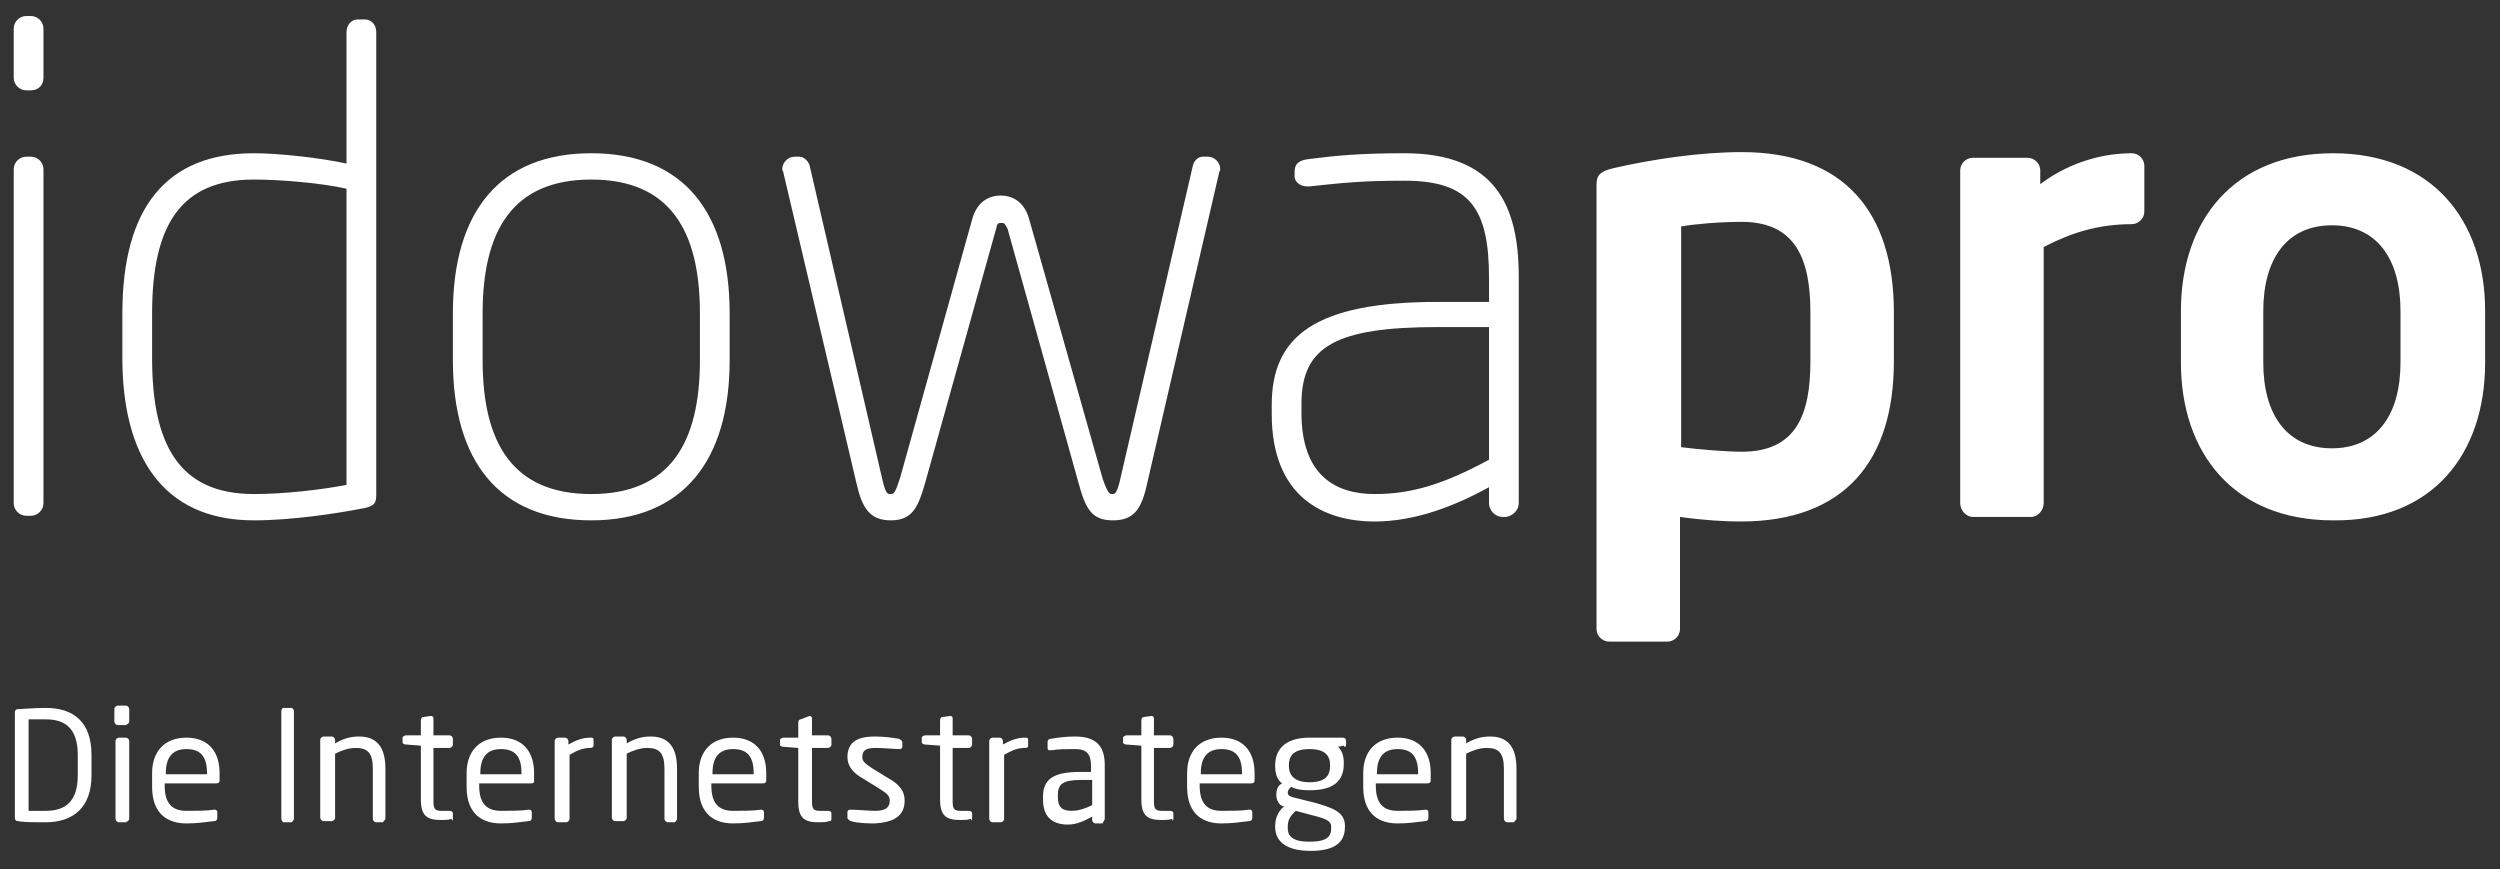
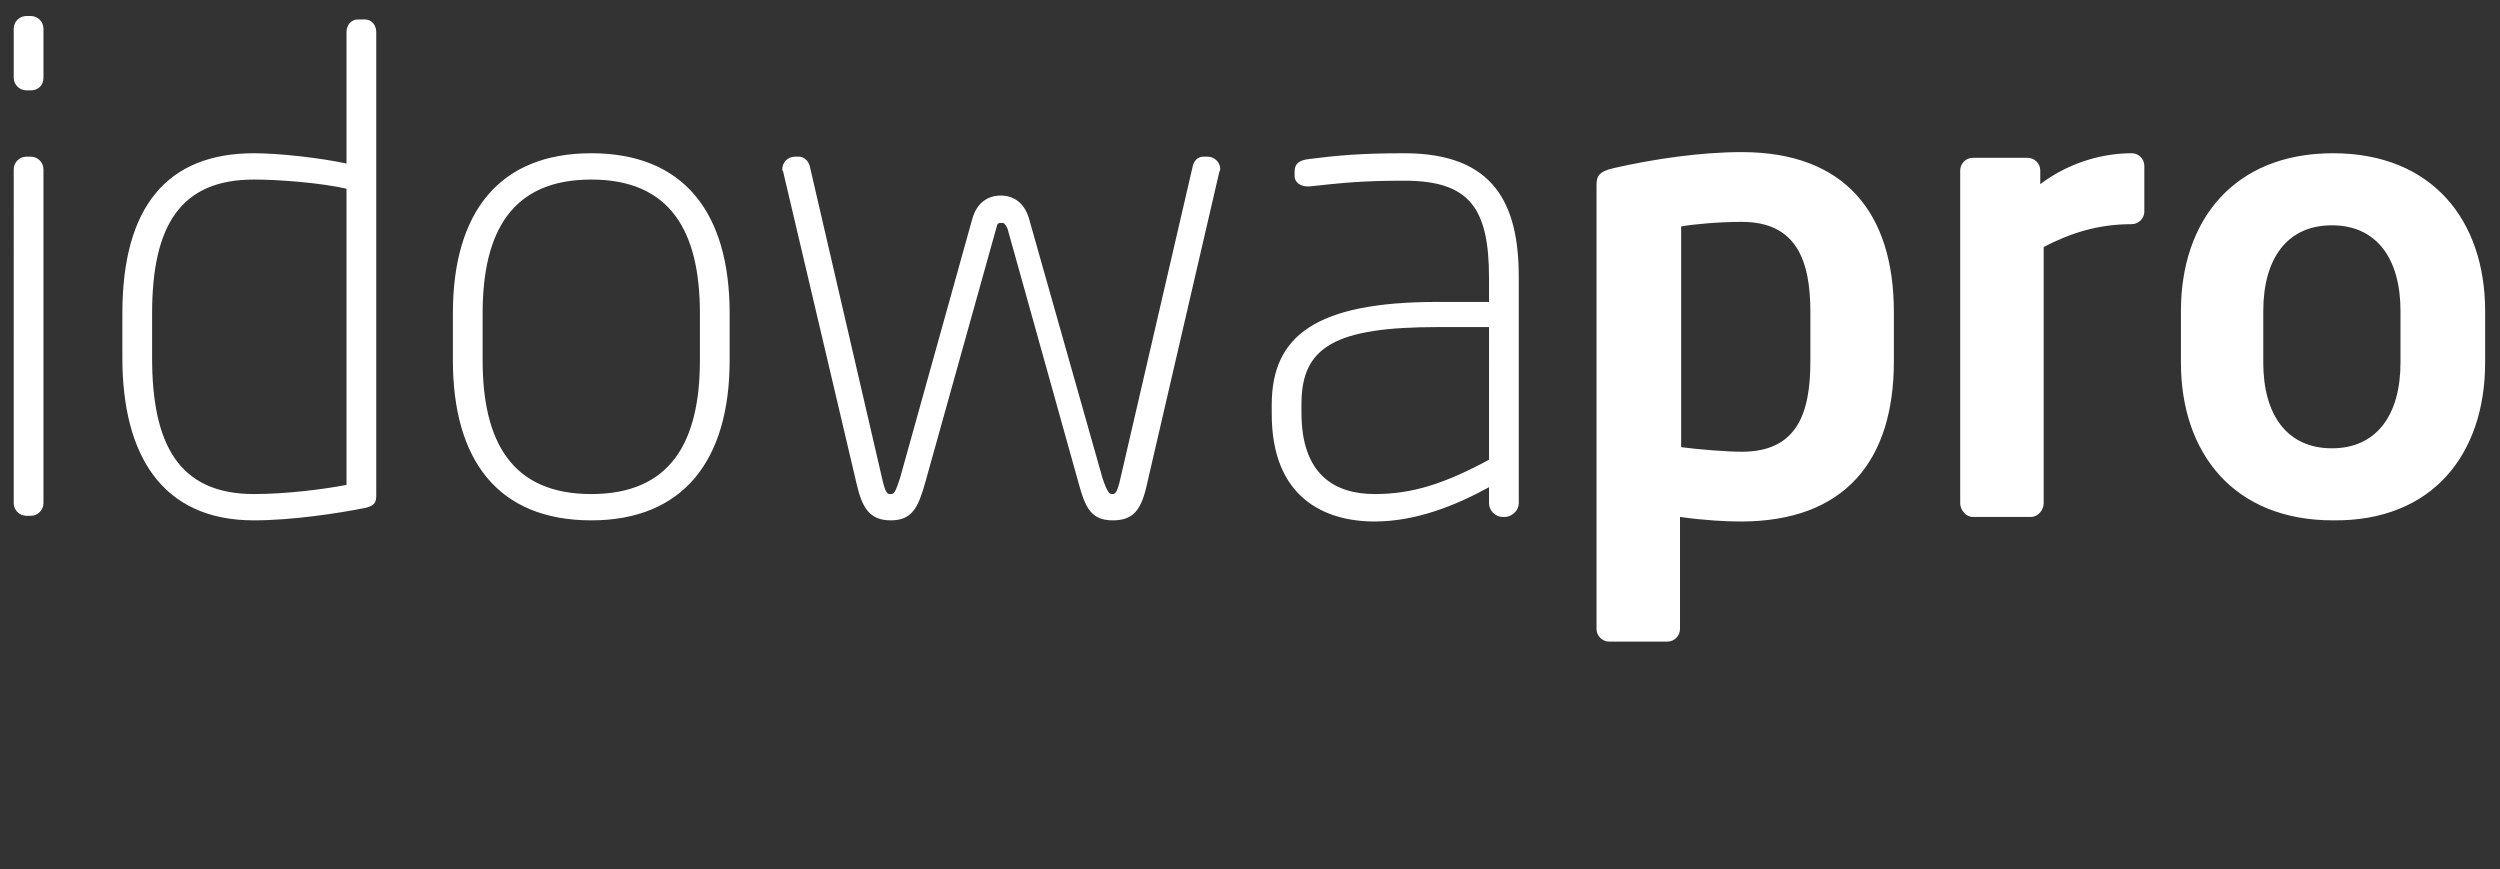
<svg xmlns="http://www.w3.org/2000/svg" version="1.1" id="Ebene_1" x="0px" y="0px" viewBox="0 0 218.6 76" style="enable-background:new 0 0 218.6 76;" xml:space="preserve">
  <rect x="0" y="0" width="218.6" height="76" fill="#333333" stroke="none" />
  <style type="text/css">
	.st0{fill:#FFFFFF;}
</style>
  <g>
    <g>
      <path class="st0" d="M3.8,6.8V2.5c0-0.6-0.5-1.1-1.1-1.1H2.3c-0.6,0-1.1,0.5-1.1,1.1v4.3c0,0.6,0.5,1.1,1.1,1.1h0.4    C3.3,7.9,3.8,7.5,3.8,6.8 M3.8,44V14.8c0-0.6-0.5-1.1-1.1-1.1H2.3c-0.6,0-1.1,0.5-1.1,1.1V44c0,0.6,0.5,1.1,1.1,1.1h0.4    C3.3,45.1,3.8,44.6,3.8,44 M30.3,42.4c-2.1,0.4-5.3,0.8-8.1,0.8c-6.6,0-8.9-4.4-8.9-11.9v-3.9c0-7.7,2.5-11.7,8.9-11.7    c2.3,0,5.9,0.3,8.1,0.8V42.4z M32.9,43.3V2.8c0-0.6-0.4-1.1-1-1.1h-0.6c-0.6,0-1,0.5-1,1.1v11.5c-2.3-0.5-5.9-0.9-8.1-0.9    c-7.6,0-11.5,4.7-11.5,14v3.9c0,8.4,3.4,14.2,11.5,14.2c3.3,0,7.3-0.6,9.8-1.1C32.7,44.2,32.9,44,32.9,43.3 M61.2,31.5    c0,7.2-2.6,11.7-9.5,11.7c-6.9,0-9.5-4.5-9.5-11.7v-4.1c0-7.2,2.6-11.7,9.5-11.7c6.9,0,9.5,4.5,9.5,11.7V31.5z M63.8,31.5v-4.1    c0-8.8-4-14-12.1-14c-8,0-12.1,5.1-12.1,14v4.1c0,8.8,4,14,12.1,14C59.7,45.5,63.8,40.3,63.8,31.5 M106.6,15.1    c0-0.1,0.1-0.2,0.1-0.3c0-0.6-0.5-1.1-1.1-1.1h-0.4c-0.5,0-0.8,0.4-0.9,0.8l-6.3,27.2c-0.3,1.4-0.5,1.5-0.7,1.5h-0.1    c-0.2,0-0.4-0.2-0.8-1.4L90,19.2c-0.4-1.5-1.4-2.1-2.5-2.1c-1.1,0-2.1,0.6-2.5,2.1l-6.3,22.6c-0.4,1.2-0.5,1.4-0.8,1.4h-0.1    c-0.2,0-0.4-0.1-0.7-1.5l-6.3-27.2c-0.1-0.4-0.5-0.8-0.9-0.8h-0.4c-0.6,0-1.1,0.5-1.1,1.1c0,0.1,0.1,0.2,0.1,0.3l6.4,27.2    c0.5,2.2,1.2,3.2,3,3.2c1.9,0,2.4-1.2,3-3.3l6.2-22.2c0.1-0.5,0.2-0.5,0.4-0.5h0.1h0.1c0.1,0,0.2,0.1,0.4,0.5l6.2,22.2    c0.6,2.2,1.1,3.3,3,3.3c1.8,0,2.5-0.9,3-3.2L106.6,15.1z M130.2,40.2c-3.9,2.1-6.7,3-10,3c-3.5,0-6.4-1.7-6.4-7.1v-0.8    c0-5,3-6.7,11.9-6.7h4.5V40.2z M132.8,44V24.2c0-6.3-2.1-10.8-10-10.8c-3.9,0-5.9,0.2-8.3,0.5c-0.9,0.1-1.3,0.4-1.3,1.1v0.4    c0,0.6,0.6,0.9,1.1,0.9h0.2c2.8-0.3,4.5-0.5,8.3-0.5c5.7,0,7.4,2.4,7.4,8.5v2.1h-4.5c-10.7,0-14.5,3-14.5,9v0.8    c0,7.3,4.6,9.4,9,9.4c3.6,0,7.1-1.4,10-3V44c0,0.6,0.5,1.2,1.2,1.2h0.3C132.3,45.1,132.8,44.6,132.8,44 M158.3,31.6    c0,4.6-1.2,7.9-6,7.9c-1.3,0-3.8-0.2-5.3-0.4V19.8c1.1-0.2,3.3-0.4,5.3-0.4c4.8,0,6,3.4,6,7.9V31.6z M165.6,31.6v-4.3    c0-8.7-4.3-14-13.3-14c-3.6,0-7.7,0.6-11.2,1.4c-1.3,0.3-1.5,0.7-1.5,1.5V55c0,0.6,0.5,1.1,1.1,1.1h5.1c0.6,0,1.1-0.5,1.1-1.1    v-9.8c2.1,0.3,4,0.4,5.3,0.4C161.3,45.6,165.6,40.3,165.6,31.6 M187.5,18.5v-4c0-0.6-0.5-1.1-1.1-1.1c-2.2,0-5.2,0.6-8,2.7v-1.2    c0-0.6-0.5-1.1-1.1-1.1h-4.8c-0.6,0-1.1,0.5-1.1,1.1V44c0,0.6,0.5,1.2,1.1,1.2h5.1c0.6,0,1.1-0.6,1.1-1.2V21.6    c2.3-1.2,4.7-2,7.7-2C187,19.6,187.5,19.1,187.5,18.5 M209.9,31.7c0,4.6-2.1,7.5-6,7.5c-3.9,0-6-2.9-6-7.5v-4.5    c0-4.6,2.1-7.5,6-7.5c3.9,0,6,2.9,6,7.5V31.7z M217.3,31.7v-4.5c0-7.9-4.6-13.8-13.3-13.8c-8.7,0-13.3,5.9-13.3,13.8v4.5    c0,7.9,4.6,13.8,13.3,13.8C212.7,45.6,217.3,39.7,217.3,31.7" />
    </g>
    <g>
-       <path class="st0" d="M132.6,71.6v-4.4c0-1.8-0.7-2.8-2.3-2.8c-0.8,0-1.4,0.2-2.1,0.6v-0.3c0-0.1-0.1-0.3-0.3-0.3h-0.7    c-0.1,0-0.3,0.1-0.3,0.3v6.8c0,0.1,0.1,0.3,0.3,0.3h0.7c0.1,0,0.3-0.1,0.3-0.3v-5.6c0.6-0.3,1.2-0.5,1.8-0.5c1,0,1.5,0.4,1.5,1.8    v4.4c0,0.1,0.1,0.3,0.3,0.3h0.6C132.4,71.8,132.6,71.7,132.6,71.6 M123.9,67.7h-3.5v-0.1c0-1.4,0.6-2.1,1.8-2.1    c1.2,0,1.8,0.6,1.8,2.1V67.7z M125.1,68.3v-0.7c0-1.9-1-3.1-2.9-3.1c-1.9,0-3,1.2-3,3.1v1.2c0,2.5,1.5,3.2,3,3.2    c0.9,0,1.6-0.1,2.4-0.2c0.2,0,0.3-0.1,0.3-0.3V71c0-0.1-0.1-0.2-0.2-0.2h-0.1c-0.6,0.1-1.6,0.1-2.4,0.1c-1.2,0-1.9-0.6-1.9-2.2    v-0.2h4.5C125,68.5,125.1,68.4,125.1,68.3 M116.4,72.4c0,0.7-0.3,1.2-1.9,1.2c-1.5,0-1.9-0.5-1.9-1.2v-0.1c0-0.7,0.3-1,0.7-1.4    l1.5,0.4c1.2,0.3,1.6,0.5,1.6,1V72.4z M116.3,67c0,0.8-0.4,1.4-1.8,1.4c-1.5,0-1.8-0.8-1.8-1.4v-0.1c0-0.7,0.3-1.4,1.8-1.4    c1.4,0,1.8,0.6,1.8,1.4V67z M117.7,65.1v-0.3c0-0.2-0.1-0.3-0.3-0.3h-2.9c-2.3,0-3,1.2-3,2.4V67c0,0.7,0.2,1.2,0.6,1.5    c-0.4,0.2-0.5,0.6-0.5,1v0c0,0.4,0.2,0.9,0.6,1l0.1,0c-0.4,0.3-0.8,0.9-0.8,1.7v0.1c0,1.3,1,2.1,3.1,2.1c2.2,0,3-0.8,3-2.1v-0.1    c0-1.3-1.3-1.6-2.6-2l-2-0.5c-0.3-0.1-0.4-0.2-0.4-0.4c0-0.2,0.1-0.3,0.3-0.5c0.4,0.2,0.8,0.3,1.6,0.3c2.1,0,3-0.8,3-2.3v-0.1    c0-0.7-0.2-1.1-0.5-1.4l0.5-0.1C117.6,65.4,117.7,65.3,117.7,65.1 M108.5,67.7H105v-0.1c0-1.4,0.6-2.1,1.8-2.1    c1.2,0,1.8,0.6,1.8,2.1V67.7z M109.7,68.3v-0.7c0-1.9-1-3.1-2.9-3.1c-1.9,0-3,1.2-3,3.1v1.2c0,2.5,1.5,3.2,3,3.2    c0.9,0,1.6-0.1,2.4-0.2c0.2,0,0.3-0.1,0.3-0.3V71c0-0.1-0.1-0.2-0.2-0.2h-0.1c-0.6,0.1-1.6,0.1-2.4,0.1c-1.2,0-1.9-0.6-1.9-2.2    v-0.2h4.5C109.6,68.5,109.7,68.4,109.7,68.3 M102.6,71.6v-0.5c0-0.1-0.1-0.2-0.3-0.2h-0.7c-0.5,0-0.7-0.1-0.7-0.8v-4.7h1.4    c0.1,0,0.3-0.1,0.3-0.3v-0.5c0-0.1-0.1-0.3-0.3-0.3h-1.4v-1.5c0-0.1-0.1-0.2-0.2-0.2h0l-0.7,0.1c-0.1,0-0.2,0.1-0.2,0.3v1.3h-1.3    c-0.1,0-0.3,0.1-0.3,0.2v0.4c0,0.1,0.1,0.2,0.3,0.2l1.3,0.1v4.7c0,1.5,0.6,1.8,1.8,1.8c0.3,0,0.6,0,0.9-0.1    C102.5,71.8,102.6,71.8,102.6,71.6 M95.5,70.4c-0.6,0.3-1.2,0.5-1.8,0.5c-0.8,0-1.2-0.3-1.2-1.2v-0.2c0-0.9,0.4-1.3,2-1.3h1V70.4z     M96.6,71.6v-4.7c0-1.6-0.7-2.5-2.6-2.5c-0.9,0-1.5,0.1-2.1,0.2c-0.2,0-0.3,0.1-0.3,0.3v0.5c0,0.2,0.1,0.2,0.2,0.2H92    c0.5-0.1,1.2-0.1,2-0.1c1,0,1.4,0.4,1.4,1.5v0.5h-1c-2.4,0-3.2,0.7-3.2,2.2v0.2c0,1.7,1,2.2,2.2,2.2c0.7,0,1.4-0.3,2.1-0.7v0.3    c0,0.1,0.1,0.3,0.3,0.3h0.6C96.5,71.8,96.6,71.7,96.6,71.6z M89.9,65.2v-0.5c0-0.2-0.1-0.2-0.3-0.2c-0.6,0-1.2,0.2-1.9,0.6v-0.3    c0-0.1-0.1-0.3-0.3-0.3h-0.6c-0.1,0-0.3,0.1-0.3,0.3v6.8c0,0.1,0.1,0.3,0.3,0.3h0.7c0.1,0,0.3-0.1,0.3-0.3V66    c0.7-0.4,1.2-0.6,1.8-0.6C89.9,65.4,89.9,65.3,89.9,65.2 M85,71.6v-0.5c0-0.1-0.1-0.2-0.3-0.2H84c-0.5,0-0.7-0.1-0.7-0.8v-4.7h1.4    c0.1,0,0.3-0.1,0.3-0.3v-0.5c0-0.1-0.1-0.3-0.3-0.3h-1.4v-1.5c0-0.1-0.1-0.2-0.2-0.2h0l-0.7,0.1c-0.1,0-0.2,0.1-0.2,0.3v1.3h-1.3    c-0.1,0-0.3,0.1-0.3,0.2v0.4c0,0.1,0.1,0.2,0.3,0.2l1.3,0.1v4.7c0,1.5,0.6,1.8,1.8,1.8c0.3,0,0.6,0,0.9-0.1    C85,71.8,85,71.8,85,71.6 M79.1,70c0-0.8-0.4-1.4-1.5-2l-1.3-0.8c-0.6-0.4-0.9-0.6-0.9-1c0-0.7,0.5-0.8,1.2-0.8s1.6,0.1,2.1,0.1h0    c0.1,0,0.2-0.1,0.2-0.2v-0.4c0-0.1-0.1-0.2-0.3-0.3c-0.6-0.1-1.3-0.2-2.1-0.2c-1.4,0-2.4,0.4-2.4,1.8c0,0.8,0.5,1.4,1.4,1.9    l1.3,0.8c0.8,0.5,1,0.7,1,1.1c0,0.7-0.5,0.9-1.3,0.9c-0.5,0-1.5-0.1-2.1-0.1h-0.1c-0.1,0-0.2,0.1-0.2,0.2v0.5    c0,0.1,0.1,0.2,0.3,0.3c0.7,0.2,1.6,0.2,2.1,0.2C78.1,71.9,79.1,71.4,79.1,70 M72.7,71.6v-0.5c0-0.1-0.1-0.2-0.3-0.2h-0.7    c-0.5,0-0.7-0.1-0.7-0.8v-4.7h1.4c0.1,0,0.3-0.1,0.3-0.3v-0.5c0-0.1-0.1-0.3-0.3-0.3H71v-1.5c0-0.1-0.1-0.2-0.2-0.2h0L70,62.9    c-0.1,0-0.2,0.1-0.2,0.3v1.3h-1.3c-0.1,0-0.3,0.1-0.3,0.2v0.4c0,0.1,0.1,0.2,0.3,0.2l1.3,0.1v4.7c0,1.5,0.6,1.8,1.8,1.8    c0.3,0,0.6,0,0.9-0.1C72.6,71.8,72.7,71.8,72.7,71.6 M65.8,67.7h-3.5v-0.1c0-1.4,0.6-2.1,1.8-2.1c1.2,0,1.8,0.6,1.8,2.1V67.7z     M67,68.3v-0.7c0-1.9-1-3.1-2.9-3.1c-1.9,0-3,1.2-3,3.1v1.2c0,2.5,1.5,3.2,3,3.2c0.9,0,1.6-0.1,2.4-0.2c0.2,0,0.3-0.1,0.3-0.3V71    c0-0.1-0.1-0.2-0.2-0.2h-0.1c-0.6,0.1-1.6,0.1-2.4,0.1c-1.2,0-1.9-0.6-1.9-2.2v-0.2h4.5C66.9,68.5,67,68.4,67,68.3 M59.2,71.6    v-4.4c0-1.8-0.7-2.8-2.3-2.8c-0.8,0-1.4,0.2-2.1,0.6v-0.3c0-0.1-0.1-0.3-0.3-0.3h-0.7c-0.1,0-0.3,0.1-0.3,0.3v6.8    c0,0.1,0.1,0.3,0.3,0.3h0.7c0.1,0,0.3-0.1,0.3-0.3v-5.6c0.6-0.3,1.2-0.5,1.8-0.5c1,0,1.5,0.4,1.5,1.8v4.4c0,0.1,0.1,0.3,0.3,0.3    h0.6C59.1,71.8,59.2,71.7,59.2,71.6 M51.9,65.2v-0.5c0-0.2-0.1-0.2-0.3-0.2c-0.6,0-1.2,0.2-1.9,0.6v-0.3c0-0.1-0.1-0.3-0.3-0.3    h-0.6c-0.1,0-0.3,0.1-0.3,0.3v6.8c0,0.1,0.1,0.3,0.3,0.3h0.7c0.1,0,0.3-0.1,0.3-0.3V66c0.7-0.4,1.2-0.6,1.8-0.6    C51.8,65.4,51.9,65.3,51.9,65.2 M45.6,67.7H42v-0.1c0-1.4,0.6-2.1,1.8-2.1c1.2,0,1.8,0.6,1.8,2.1V67.7z M46.7,68.3v-0.7    c0-1.9-1-3.1-2.9-3.1c-1.9,0-3,1.2-3,3.1v1.2c0,2.5,1.5,3.2,3,3.2c0.9,0,1.6-0.1,2.4-0.2c0.2,0,0.3-0.1,0.3-0.3V71    c0-0.1-0.1-0.2-0.2-0.2h-0.1c-0.6,0.1-1.6,0.1-2.4,0.1c-1.2,0-1.9-0.6-1.9-2.2v-0.2h4.5C46.7,68.5,46.7,68.4,46.7,68.3 M39.6,71.6    v-0.5c0-0.1-0.1-0.2-0.3-0.2h-0.7c-0.5,0-0.7-0.1-0.7-0.8v-4.7h1.4c0.1,0,0.3-0.1,0.3-0.3v-0.5c0-0.1-0.1-0.3-0.3-0.3h-1.4v-1.5    c0-0.1-0.1-0.2-0.2-0.2h0l-0.7,0.1c-0.1,0-0.2,0.1-0.2,0.3v1.3h-1.3c-0.1,0-0.3,0.1-0.3,0.2v0.4c0,0.1,0.1,0.2,0.3,0.2l1.3,0.1    v4.7c0,1.5,0.6,1.8,1.8,1.8c0.3,0,0.6,0,0.9-0.1C39.5,71.8,39.6,71.8,39.6,71.6 M33.7,71.6v-4.4c0-1.8-0.7-2.8-2.3-2.8    c-0.8,0-1.4,0.2-2.1,0.6v-0.3c0-0.1-0.1-0.3-0.3-0.3h-0.7c-0.1,0-0.3,0.1-0.3,0.3v6.8c0,0.1,0.1,0.3,0.3,0.3h0.7    c0.1,0,0.3-0.1,0.3-0.3v-5.6c0.6-0.3,1.2-0.5,1.8-0.5c1,0,1.5,0.4,1.5,1.8v4.4c0,0.1,0.1,0.3,0.3,0.3h0.6    C33.5,71.8,33.7,71.7,33.7,71.6 M25.7,71.6v-9.4c0-0.1-0.1-0.3-0.2-0.3h-0.7c-0.1,0-0.2,0.1-0.2,0.3v9.4c0,0.1,0.1,0.3,0.2,0.3    h0.7C25.6,71.8,25.7,71.7,25.7,71.6 M18,67.7h-3.5v-0.1c0-1.4,0.6-2.1,1.8-2.1c1.2,0,1.8,0.6,1.8,2.1V67.7z M19.2,68.3v-0.7    c0-1.9-1-3.1-2.9-3.1c-1.9,0-3,1.2-3,3.1v1.2c0,2.5,1.5,3.2,3,3.2c0.9,0,1.6-0.1,2.4-0.2c0.2,0,0.3-0.1,0.3-0.3V71    c0-0.1-0.1-0.2-0.2-0.2h-0.1c-0.6,0.1-1.6,0.1-2.4,0.1c-1.2,0-1.9-0.6-1.9-2.2v-0.2h4.5C19.1,68.5,19.2,68.4,19.2,68.3 M11.3,71.6    v-6.8c0-0.1-0.1-0.3-0.3-0.3h-0.6c-0.1,0-0.3,0.1-0.3,0.3v6.8c0,0.1,0.1,0.3,0.3,0.3H11C11.2,71.8,11.3,71.7,11.3,71.6 M11.3,63.1    V62c0-0.1-0.1-0.3-0.3-0.3h-0.7c-0.1,0-0.3,0.1-0.3,0.3v1.1c0,0.1,0.1,0.3,0.3,0.3H11C11.2,63.3,11.3,63.2,11.3,63.1 M6.8,67.8    c0,2.4-1.2,3.1-2.8,3.1c-0.6,0-1.1,0-1.5,0v-8c0.4,0,0.9,0,1.5,0c1.6,0,2.8,0.7,2.8,3.1V67.8z M8,67.8V66c0-2.9-1.6-4.1-4-4.1    c-1,0-2,0.1-2.4,0.1c-0.2,0-0.3,0.1-0.3,0.3v9.2c0,0.2,0.1,0.3,0.3,0.3c0.4,0.1,1.4,0.1,2.4,0.1C6.4,71.9,8,70.6,8,67.8" />
-     </g>
+       </g>
  </g>
</svg>